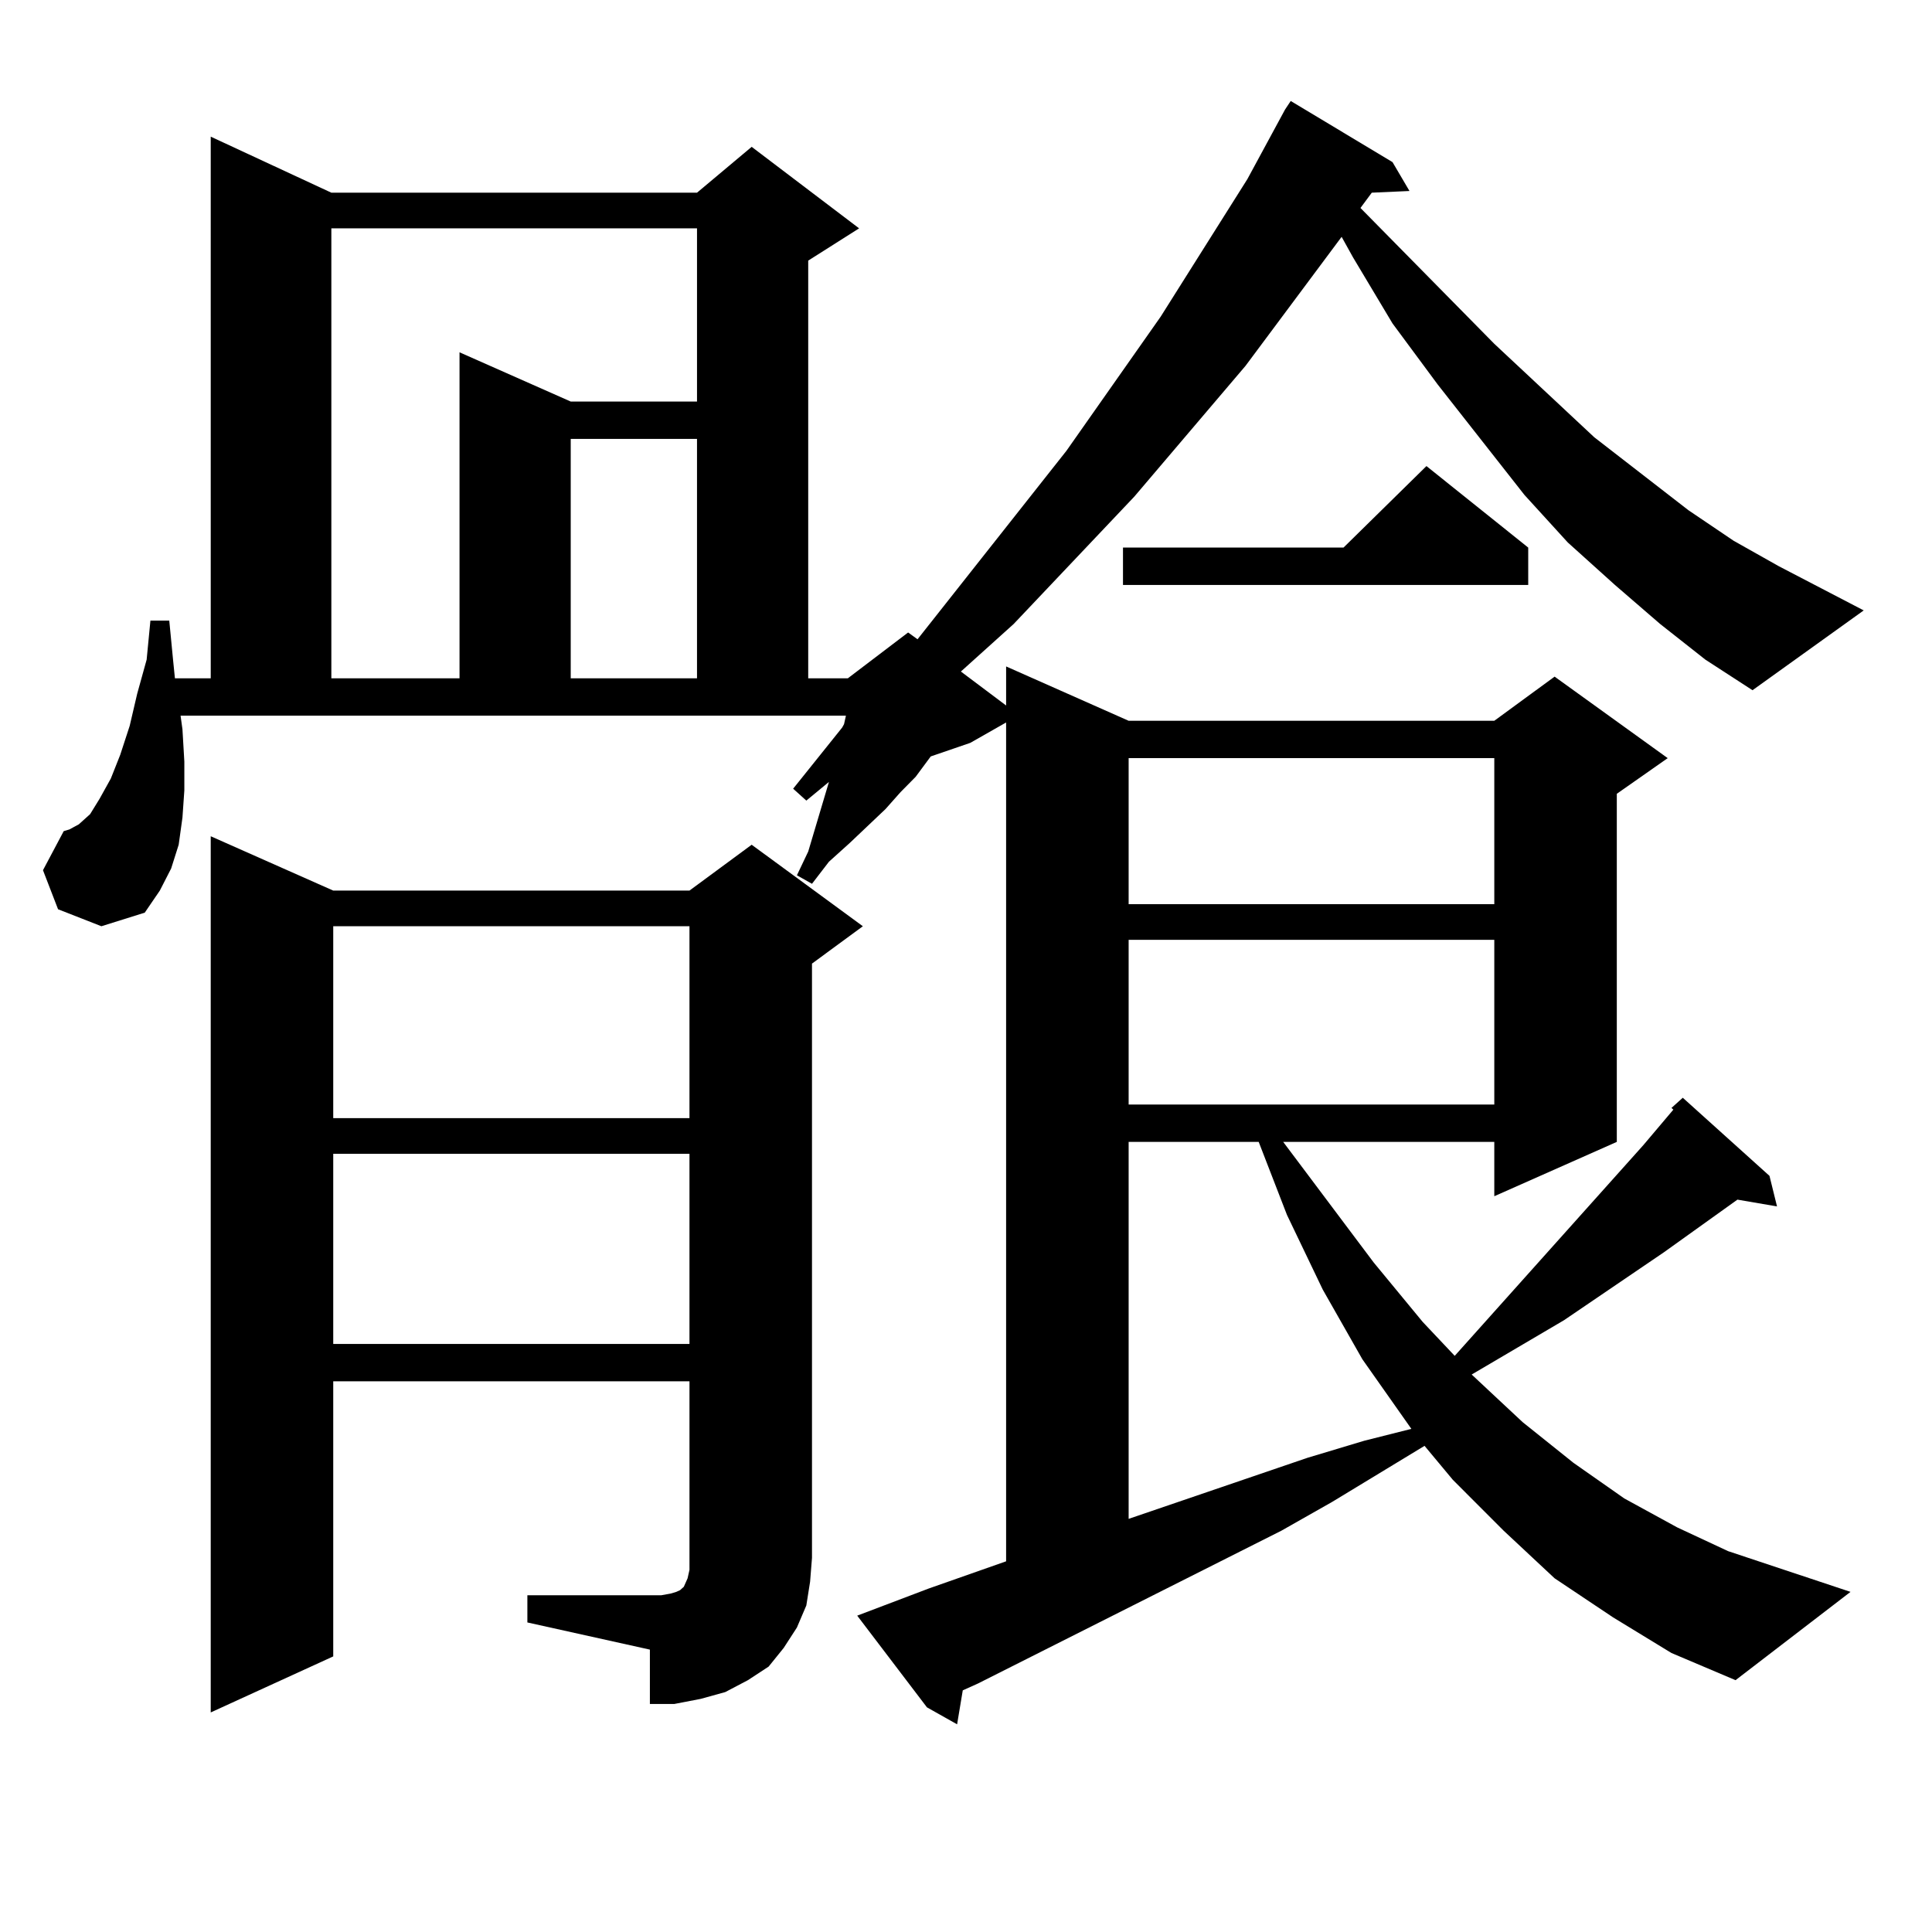
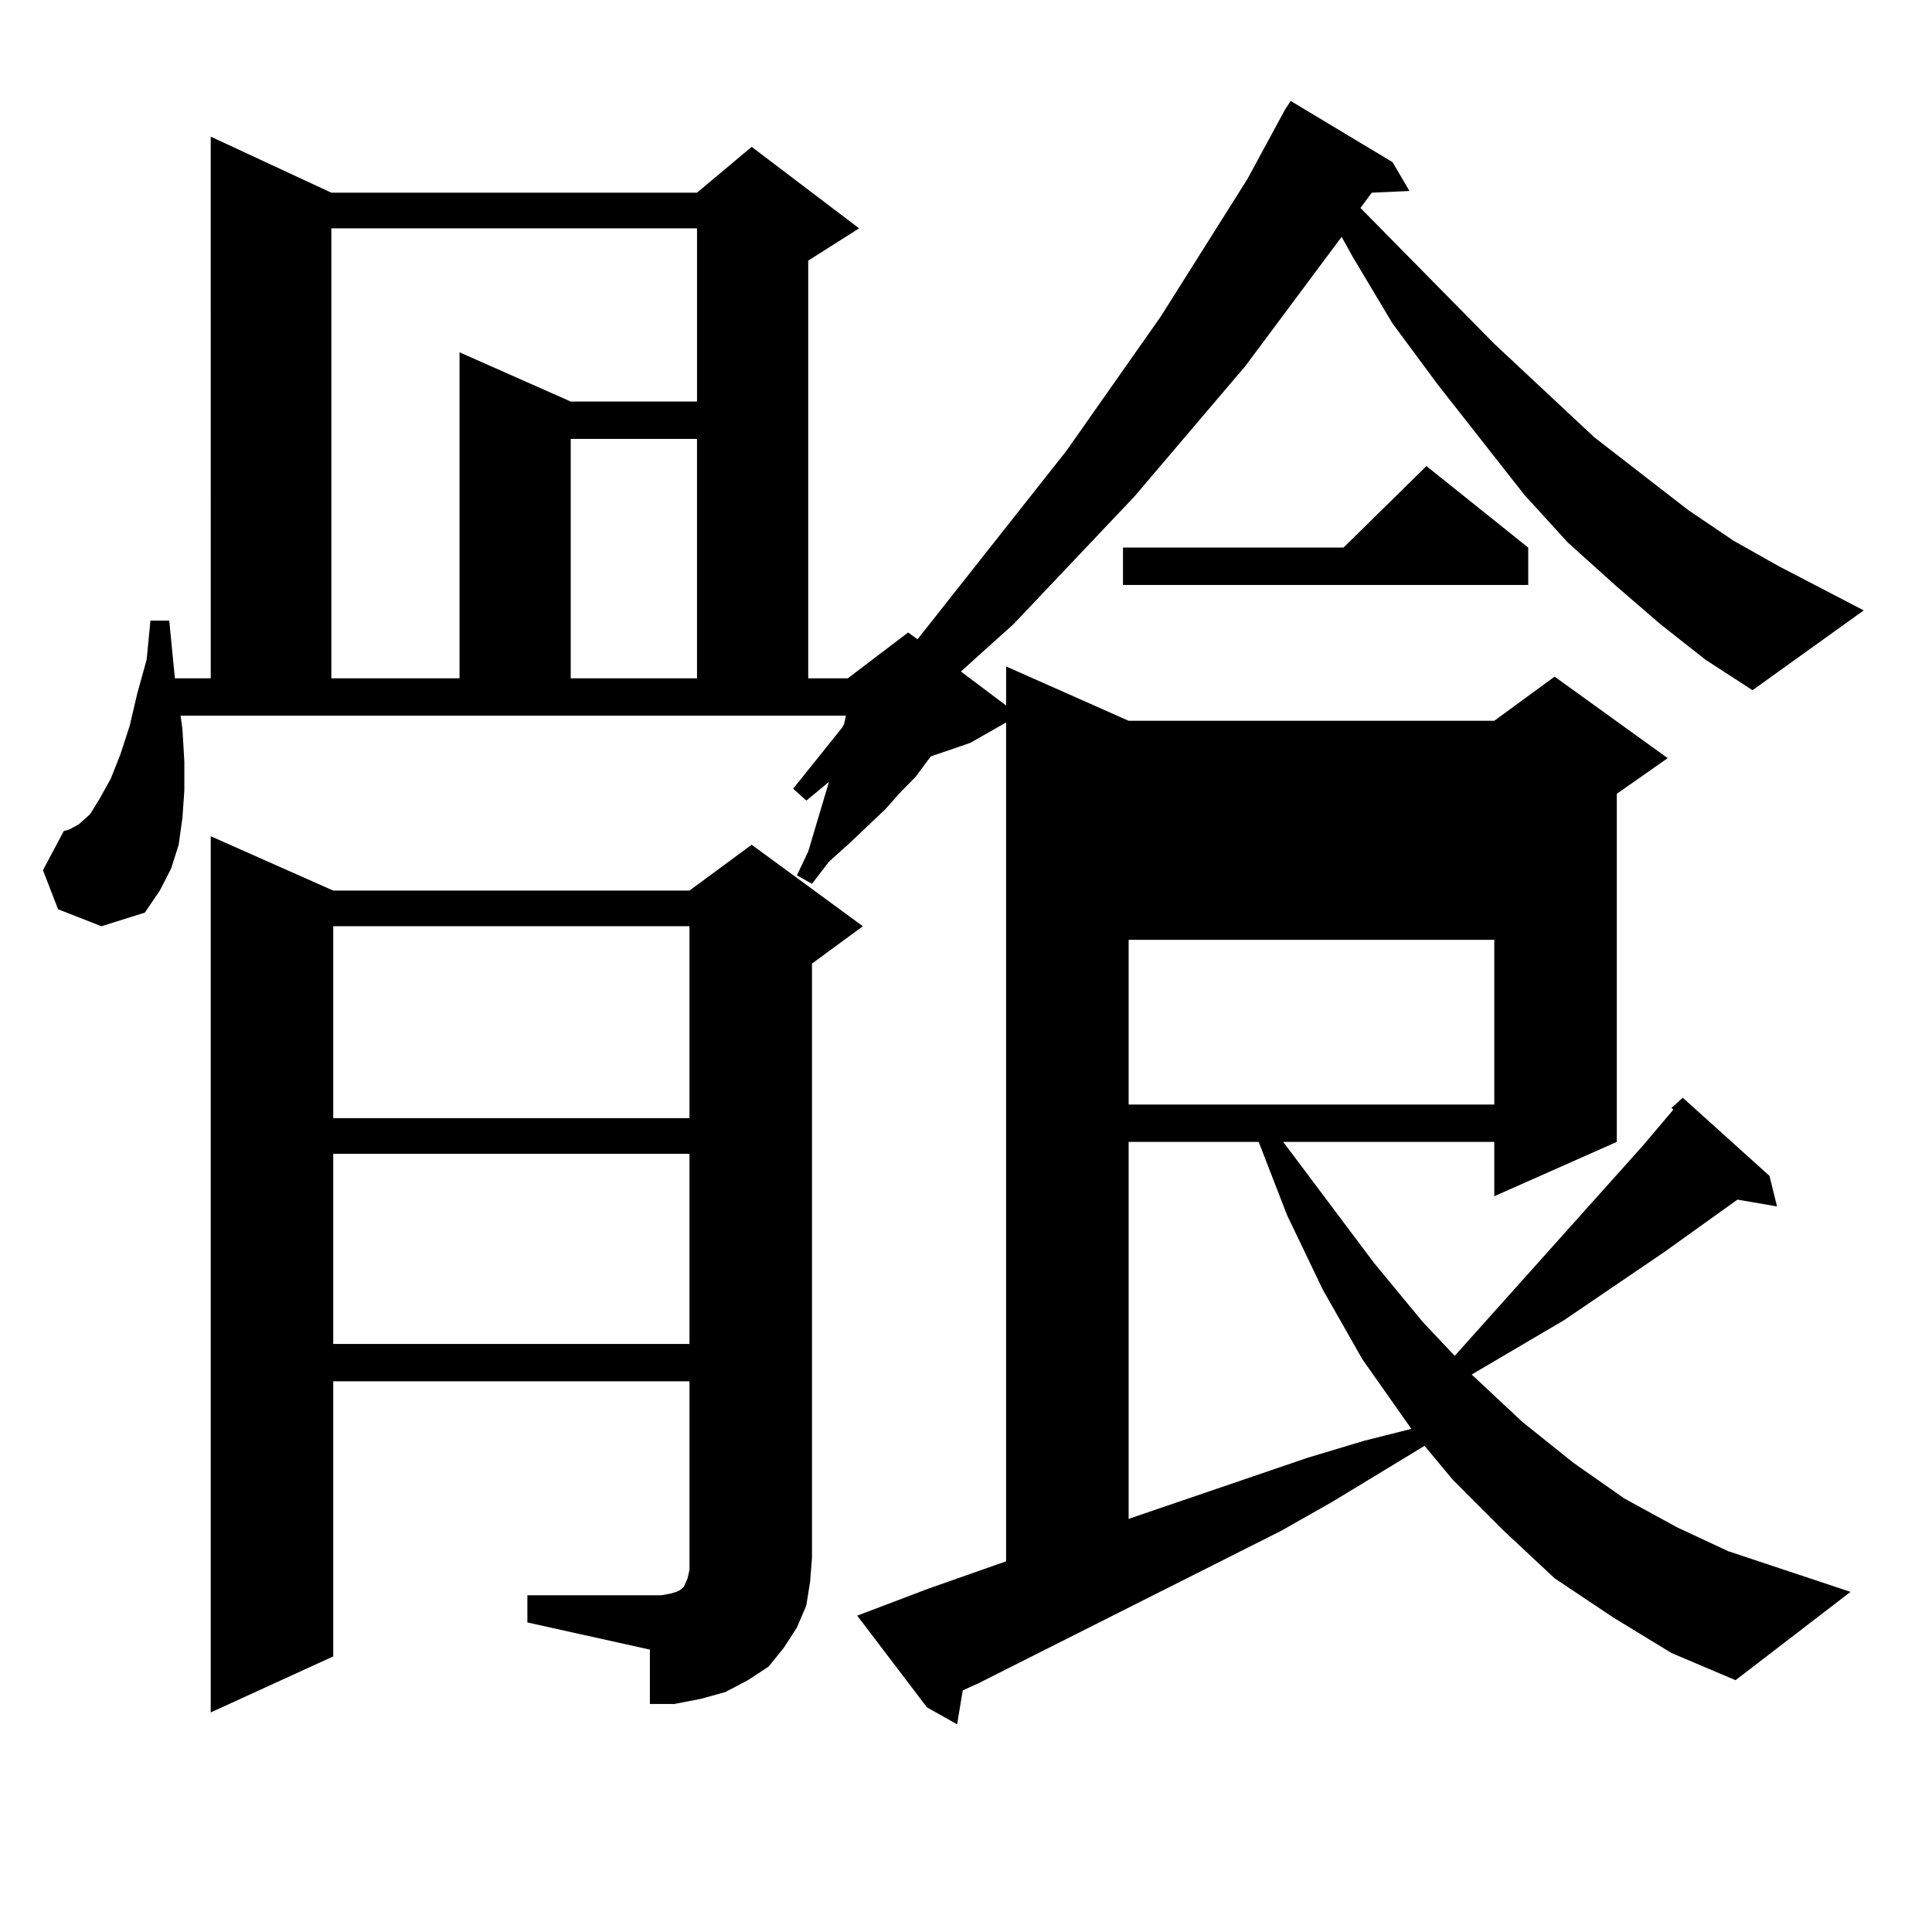
<svg xmlns="http://www.w3.org/2000/svg" version="1.1" id="图层_1" x="0px" y="0px" width="1000px" height="1000px" viewBox="0 0 1000 1000" enable-background="new 0 0 1000 1000" xml:space="preserve">
-   <path d="M859.296,322.977l-23.414-20.215l-24.39-21.973l-22.438-24.609l-44.877-57.129l-23.414-31.641l-20.487-34.277l-5.854-10.547  l-49.755,66.797l-57.56,67.676l-62.438,65.918l-27.316,24.609l23.414,17.578v-20.215l63.413,28.125h189.264l31.219-22.852  l58.535,42.188l-26.341,18.457v180.176l-63.413,28.125v-28.125H664.179l46.828,62.402l25.365,30.762l16.585,17.578l97.559-108.984  l15.609-18.457l-0.976-0.879l5.854-5.273l44.877,40.43l3.902,15.82l-20.487-3.516l-38.048,27.246l-51.706,35.156l-47.804,28.125  l26.341,24.609l26.341,21.094l26.341,18.457l27.316,14.941l26.341,12.305l63.413,21.094l-59.511,45.703l-33.17-14.063  l-30.243-18.457l-30.243-20.215l-26.341-24.609l-26.341-26.367l-14.634-17.578l-47.804,29.004l-26.341,14.941l-157.069,79.102  l-7.805,3.516l-2.927,17.578l-15.609-8.789l-36.097-47.461l37.072-14.063l39.999-14.063v-434.18L502.231,384.5l-20.487,7.031  l-7.805,10.547l-7.805,7.91l-7.805,8.789l-18.536,17.578l-10.731,9.668l-8.78,11.426l-7.805-4.395l5.854-12.305l10.731-36.035  l-11.707,9.668l-6.829-6.152l25.365-31.641l0.976-1.758l0.976-4.395H93.461l0.976,7.031l0.976,16.699v14.941l-0.976,14.063  l-1.951,14.063l-3.902,12.305l-5.854,11.426l-7.805,11.426l-22.438,7.031l-22.438-8.789l-7.805-20.215l10.731-20.215l2.927-0.879  l4.878-2.637l5.854-5.273l4.878-7.91l5.854-10.547l4.878-12.305l4.878-14.941l3.902-16.699l4.878-17.578l1.951-20.215h9.756  l1.951,20.215l0.976,9.668h18.536V70.73l62.438,29.004h189.264l28.292-23.73l55.608,42.188l-26.341,16.699v216.211h20.487  l31.219-23.73l4.878,3.516l77.071-97.559l48.779-69.434l44.877-71.191l19.512-36.035l2.927-4.395l52.682,31.641l8.78,14.941  l-19.512,0.879l-5.854,7.91l69.267,70.313l51.706,48.34l48.779,37.793l23.414,15.82l23.414,13.184l43.901,22.852l-57.56,41.309  l-24.39-15.82L859.296,322.977z M272.969,825.711h69.267l4.878-0.879l2.927-0.879l1.951-0.879l0.976-0.879l0.976-0.879l1.951-4.395  l0.976-4.395v-6.152v-91.406H172.483v142.383l-63.413,29.004V432.84l63.413,28.125h184.386l32.194-23.73l57.56,42.188  l-26.341,19.336v307.617l-0.976,12.305l-1.951,12.305l-4.878,11.426l-6.829,10.547l-7.805,9.668l-10.731,7.031l-11.707,6.152  l-12.683,3.516l-13.658,2.637h-12.683v-28.125l-63.413-14.063V825.711z M171.508,118.191v232.91h66.34v-168.75l57.56,25.488h65.364  v-89.648H171.508z M172.483,479.422v99.316h184.386v-99.316H172.483z M172.483,597.195v98.438h184.386v-98.438H172.483z   M295.407,227.176v123.926h65.364V227.176H295.407z M791.005,283.426v19.336H581.254v-19.336h114.144l42.926-42.188L791.005,283.426  z M584.181,392.41v75.586h189.264V392.41H584.181z M584.181,486.453v85.254h189.264v-85.254H584.181z M584.181,591.043V786.16  l92.681-31.641l29.268-8.789l24.39-6.152l-25.365-36.035l-20.487-36.035l-18.536-38.672l-14.634-37.793H584.181z" />
+   <path d="M859.296,322.977l-23.414-20.215l-24.39-21.973l-22.438-24.609l-44.877-57.129l-23.414-31.641l-20.487-34.277l-5.854-10.547  l-49.755,66.797l-57.56,67.676l-62.438,65.918l-27.316,24.609l23.414,17.578v-20.215l63.413,28.125h189.264l31.219-22.852  l58.535,42.188l-26.341,18.457v180.176l-63.413,28.125v-28.125H664.179l46.828,62.402l25.365,30.762l16.585,17.578l97.559-108.984  l15.609-18.457l-0.976-0.879l5.854-5.273l44.877,40.43l3.902,15.82l-20.487-3.516l-38.048,27.246l-51.706,35.156l-47.804,28.125  l26.341,24.609l26.341,21.094l26.341,18.457l27.316,14.941l26.341,12.305l63.413,21.094l-59.511,45.703l-33.17-14.063  l-30.243-18.457l-30.243-20.215l-26.341-24.609l-26.341-26.367l-14.634-17.578l-47.804,29.004l-26.341,14.941l-157.069,79.102  l-7.805,3.516l-2.927,17.578l-15.609-8.789l-36.097-47.461l37.072-14.063l39.999-14.063v-434.18L502.231,384.5l-20.487,7.031  l-7.805,10.547l-7.805,7.91l-7.805,8.789l-18.536,17.578l-10.731,9.668l-8.78,11.426l-7.805-4.395l5.854-12.305l10.731-36.035  l-11.707,9.668l-6.829-6.152l25.365-31.641l0.976-1.758l0.976-4.395H93.461l0.976,7.031l0.976,16.699v14.941l-0.976,14.063  l-1.951,14.063l-3.902,12.305l-5.854,11.426l-7.805,11.426l-22.438,7.031l-22.438-8.789l-7.805-20.215l10.731-20.215l2.927-0.879  l4.878-2.637l5.854-5.273l4.878-7.91l5.854-10.547l4.878-12.305l4.878-14.941l3.902-16.699l4.878-17.578l1.951-20.215h9.756  l1.951,20.215l0.976,9.668h18.536V70.73l62.438,29.004h189.264l28.292-23.73l55.608,42.188l-26.341,16.699v216.211h20.487  l31.219-23.73l4.878,3.516l77.071-97.559l48.779-69.434l44.877-71.191l19.512-36.035l2.927-4.395l52.682,31.641l8.78,14.941  l-19.512,0.879l-5.854,7.91l69.267,70.313l51.706,48.34l48.779,37.793l23.414,15.82l23.414,13.184l43.901,22.852l-57.56,41.309  l-24.39-15.82L859.296,322.977z M272.969,825.711h69.267l4.878-0.879l2.927-0.879l1.951-0.879l0.976-0.879l0.976-0.879l1.951-4.395  l0.976-4.395v-6.152v-91.406H172.483v142.383l-63.413,29.004V432.84l63.413,28.125h184.386l32.194-23.73l57.56,42.188  l-26.341,19.336v307.617l-0.976,12.305l-1.951,12.305l-4.878,11.426l-6.829,10.547l-7.805,9.668l-10.731,7.031l-11.707,6.152  l-12.683,3.516l-13.658,2.637h-12.683v-28.125l-63.413-14.063V825.711z M171.508,118.191v232.91h66.34v-168.75l57.56,25.488h65.364  v-89.648H171.508z M172.483,479.422v99.316h184.386v-99.316H172.483z M172.483,597.195v98.438h184.386v-98.438H172.483z   M295.407,227.176v123.926h65.364V227.176H295.407z M791.005,283.426v19.336H581.254v-19.336h114.144l42.926-42.188L791.005,283.426  z M584.181,392.41v75.586V392.41H584.181z M584.181,486.453v85.254h189.264v-85.254H584.181z M584.181,591.043V786.16  l92.681-31.641l29.268-8.789l24.39-6.152l-25.365-36.035l-20.487-36.035l-18.536-38.672l-14.634-37.793H584.181z" />
</svg>